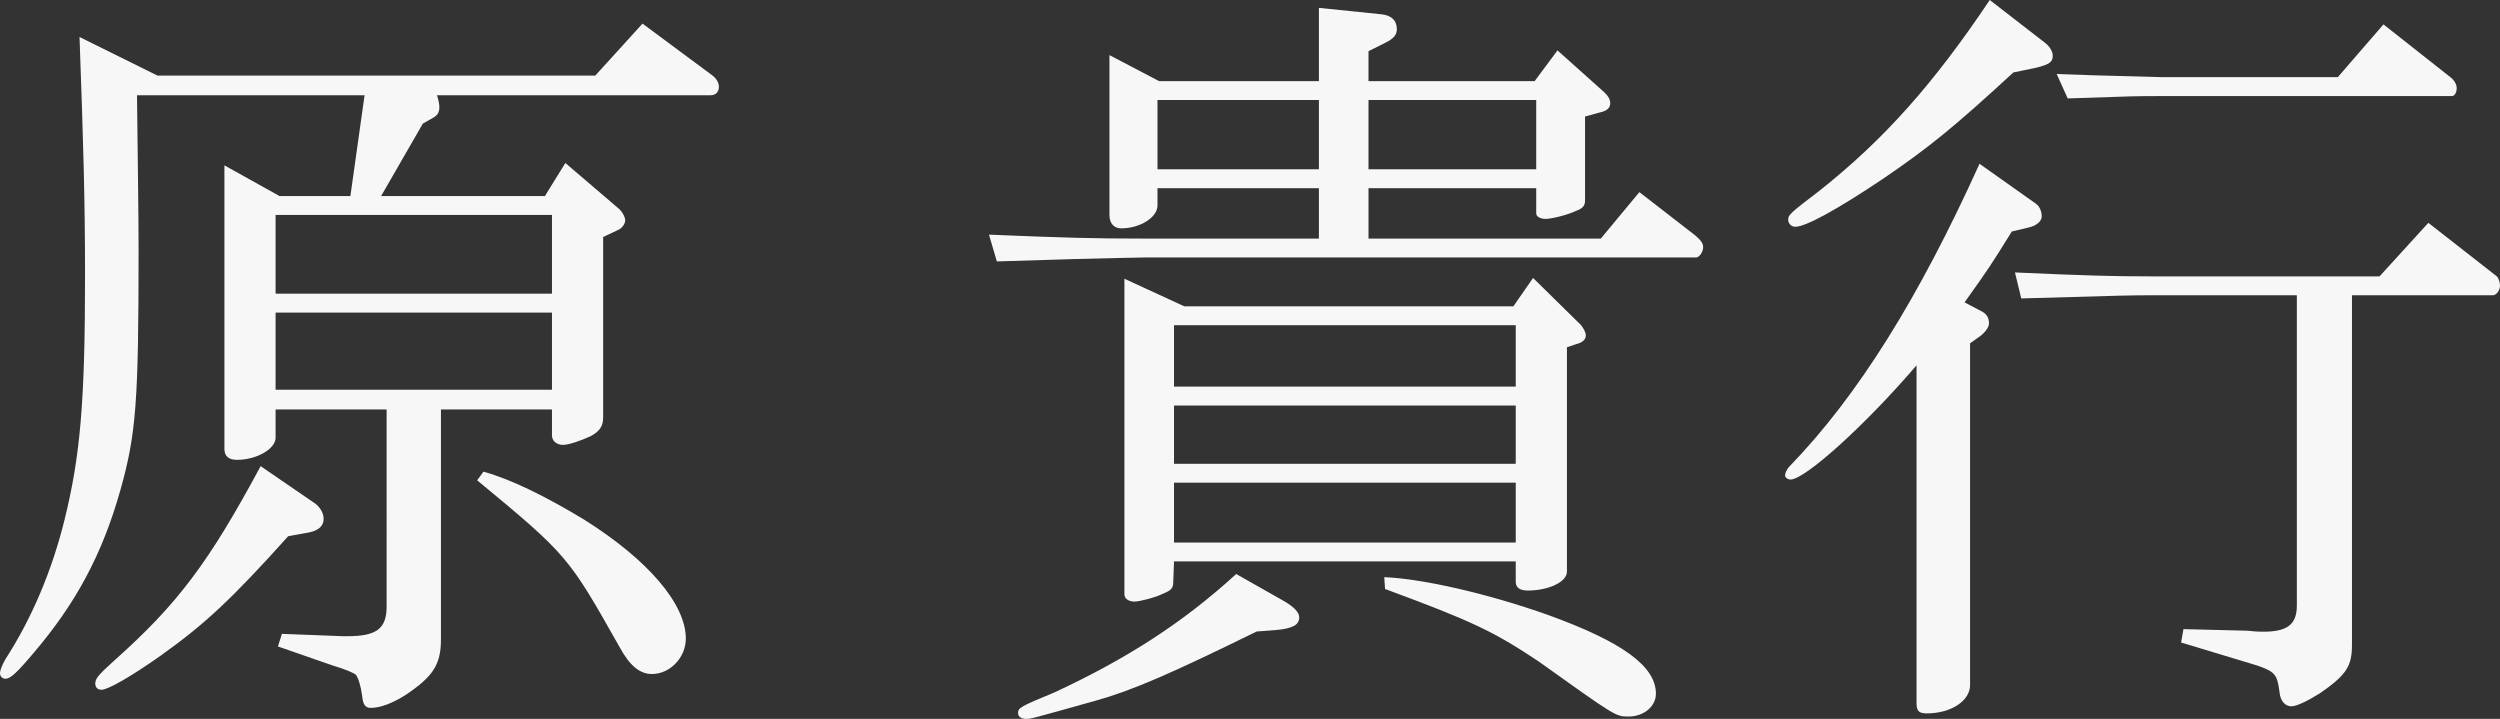
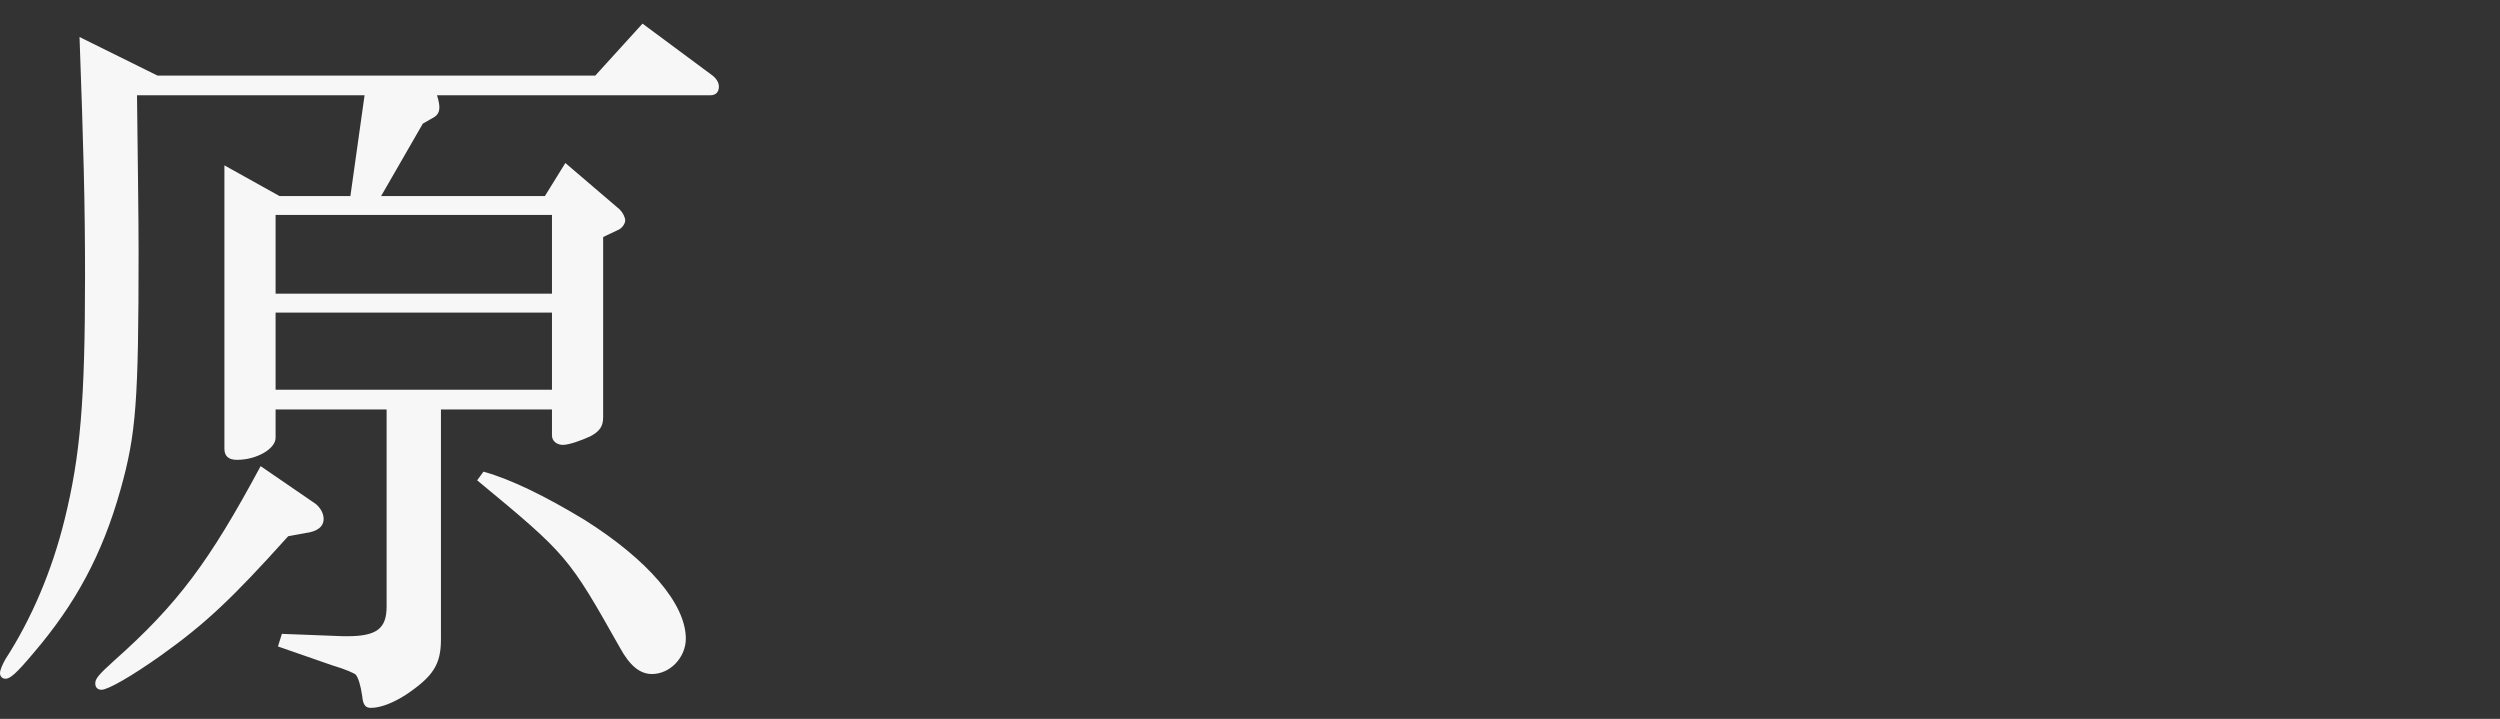
<svg xmlns="http://www.w3.org/2000/svg" version="1.1" id="レイヤー_1" x="0px" y="0px" viewBox="0 0 317.5 91.3" style="enable-background:new 0 0 317.5 91.3;" xml:space="preserve">
  <rect x="0" y="0" width="317.5" height="91.3" fill="#333333" stroke="none" />
  <style type="text/css">
	.st0{fill:#F7F7F7;}
</style>
  <g>
    <path class="st0" d="M20,9.6h55.6l6-6.6l8.9,6.6c0.5,0.4,0.8,0.9,0.8,1.4c0,0.7-0.4,1.1-1.1,1.1H55.5c0.2,0.6,0.3,1.2,0.3,1.5   c0,0.6-0.2,1-0.7,1.3l-1.4,0.8l-5.3,9.2h20.8l2.6-4.2l6.9,5.9c0.4,0.4,0.7,1,0.7,1.4c0,0.4-0.4,1-0.9,1.2l-1.9,0.9V53   c0,1.2-0.5,1.8-1.6,2.4c-1.3,0.6-2.8,1.1-3.5,1.1c-0.8,0-1.4-0.5-1.4-1.2V52H56v29.2c0,3.2-1,4.7-4.4,7c-1.7,1.1-3.3,1.7-4.5,1.7   c-0.7,0-1-0.4-1.1-1.5c-0.2-1.4-0.5-2.3-0.8-2.7c-0.2-0.2-1.3-0.7-3-1.2l-6.9-2.4l0.5-1.6l7.8,0.3h0.5c3.8,0,5-1,5-3.8V52H35v3.6   c0,1.4-2.4,2.8-4.9,2.8c-1.1,0-1.6-0.5-1.6-1.4V21l7,3.9h9l1.8-12.8H17.4c0.1,8.7,0.2,15.5,0.2,19.7c0,19.2-0.3,23.3-2.3,30.4   C13,70.4,9.6,76.7,4.2,83c-2.1,2.5-2.9,3.2-3.5,3.2c-0.4,0-0.7-0.3-0.7-0.7c0-0.4,0.3-1.1,0.7-1.8C4,78.6,6.6,72.5,8.2,66   c2-8.1,2.6-15,2.6-30.9c0-9.5-0.2-16.5-0.7-30.4L20,9.6z M40.1,64c0.6,0.5,1,1.2,1,1.9c0,1-0.8,1.6-2.3,1.8l-2.2,0.4   C29.5,76,26.1,79.2,20.5,83.2c-3.8,2.7-6.8,4.4-7.6,4.4c-0.5,0-0.8-0.3-0.8-0.8c0-0.6,0.4-1.1,2.4-2.9c8.1-7.2,12.1-12.6,18.6-24.7   L40.1,64z M70.1,37.3v-10H35v10H70.1z M70.1,49.5v-9.8H35v9.8H70.1z M61.4,59.9c3.6,1,8,3.2,12.8,6.1c8.1,5.1,12.9,10.7,12.9,15.1   c0,2.4-2,4.5-4.3,4.5c-1.5,0-2.8-1-4.1-3.4C72.2,70.7,72.1,70.5,60.6,61L61.4,59.9z" />
-     <path class="st0" d="M125.6,29.8c9.7,0.4,13.2,0.5,19.7,0.5h22.2v-6.4H147v2.2c0,1.5-2.2,2.9-4.6,2.9c-0.9,0-1.5-0.6-1.5-1.7V7   l6.3,3.3h20.3V1l7.8,0.8c1.4,0.1,2.1,0.8,2.1,1.9c0,0.7-0.4,1.2-1.4,1.7l-2.2,1.1v3.8h21.1l2.9-3.9l5.7,5.1c0.7,0.6,1,1.1,1,1.6   c0,0.6-0.4,1-1.4,1.2l-1.8,0.5v10.7c0,0.6-0.3,1-1.2,1.3c-1,0.5-3.1,1-3.8,1c-0.7,0-1.2-0.3-1.2-0.7v-3.2h-21.3v6.4h29.5l4.9-5.9   l7.1,5.5c0.7,0.6,1,1,1,1.5c0,0.6-0.5,1.3-0.9,1.3h-70.1c-1,0-4.8,0.1-8.9,0.2l-9.8,0.3L125.6,29.8z M163,76.3c1.4,0.8,2,1.5,2,2.1   c0,1-0.9,1.4-2.8,1.6l-2.6,0.2c-10.8,5.3-15.8,7.5-20.5,8.8c-8.2,2.3-8.2,2.3-8.8,2.3c-0.6,0-1-0.3-1-0.7c0-0.7,0.1-0.8,4.7-2.7   c9.2-4.3,16.2-8.8,23-15L163,76.3z M150.4,38.9h41.8l2.5-3.6l6.1,6c0.3,0.4,0.6,0.9,0.6,1.3c0,0.5-0.4,0.9-1.2,1.1l-1.2,0.4v28.5   c0,1.3-2.3,2.4-5,2.4c-1,0-1.5-0.4-1.5-1.1v-2.6h-43.4L149,74c0,0.7-0.3,1-1.3,1.4c-1,0.5-3,1-3.6,1c-0.8,0-1.3-0.4-1.3-0.9V35.4   L150.4,38.9z M167.5,21.5v-8.8H147v8.8H167.5z M192.5,49.1v-7.8h-43.4v7.8H192.5z M192.5,58.9v-7.4h-43.4v7.4H192.5z M192.5,68.9   v-7.6h-43.4v7.6H192.5z M195.1,21.5v-8.8h-21.3v8.8H195.1z M175.8,73.3c4.9,0.2,13.2,2.1,20.8,4.8c9.4,3.4,13.7,6.5,13.7,10   c0,1.6-1.5,2.9-3.5,2.9c-1.6,0-1.6,0-11.4-7c-5.7-3.8-8.4-5.1-19.5-9.2L175.8,73.3z" />
-     <path class="st0" d="M258.6,25.9c0.4,0.3,0.7,0.9,0.7,1.6c0,0.6-0.7,1.2-1.7,1.4l-2.1,0.5c-2.6,4.2-3,4.8-6,9l1.9,1   c0.9,0.4,1.2,0.9,1.2,1.7c0,0.4-0.4,1-1,1.5l-1.4,1V87c0,2-2.4,3.6-5.5,3.6c-1,0-1.3-0.3-1.3-1.3V46.4c-6.7,7.8-14.2,14.5-16,14.5   c-0.4,0-0.7-0.3-0.7-0.5c0-0.3,0.2-0.8,0.6-1.2c8.7-9,16.4-21.4,24.1-38.4L258.6,25.9z M259.8,5.5c0.6,0.5,0.9,1.1,0.9,1.6   c0,0.8-0.5,1.1-2.1,1.5l-2.9,0.6c-7.6,7-10.7,9.5-16.4,13.4c-6.1,4.1-10,6.2-11.3,6.2c-0.5,0-0.9-0.4-0.9-0.9c0-0.6,0.2-0.8,4-3.7   c8.2-6.5,14.5-13.6,21.6-24.2L259.8,5.5z M255.9,34.6c8.9,0.4,12.5,0.5,17.3,0.5h29l6.2-6.8l8.7,6.8c0.2,0.2,0.4,0.7,0.4,1.2   c0,0.6-0.5,1.2-0.9,1.2h-17.9v44.4c0,2.7-0.7,3.8-4,6.1c-1.6,1-3,1.7-3.7,1.7c-0.8,0-1.4-0.7-1.5-1.8c-0.3-2.3-0.6-2.6-2.9-3.4   l-9.6-2.9l0.3-1.7l8.1,0.2l1.1,0.1c3.8,0.2,5.2-0.7,5.2-3.3V37.5h-18.5c-2.5,0-2.7,0-16.5,0.4L255.9,34.6z M261.2,9.4   c2.2,0.1,5.8,0.2,13.4,0.4h22.3l5.8-6.7l8.5,6.7c0.5,0.4,0.8,0.9,0.8,1.4c0,0.6-0.3,1-0.6,1h-36.8c-1.2,0-3.4,0-5.9,0.1l-6.1,0.2   L261.2,9.4z" />
  </g>
</svg>